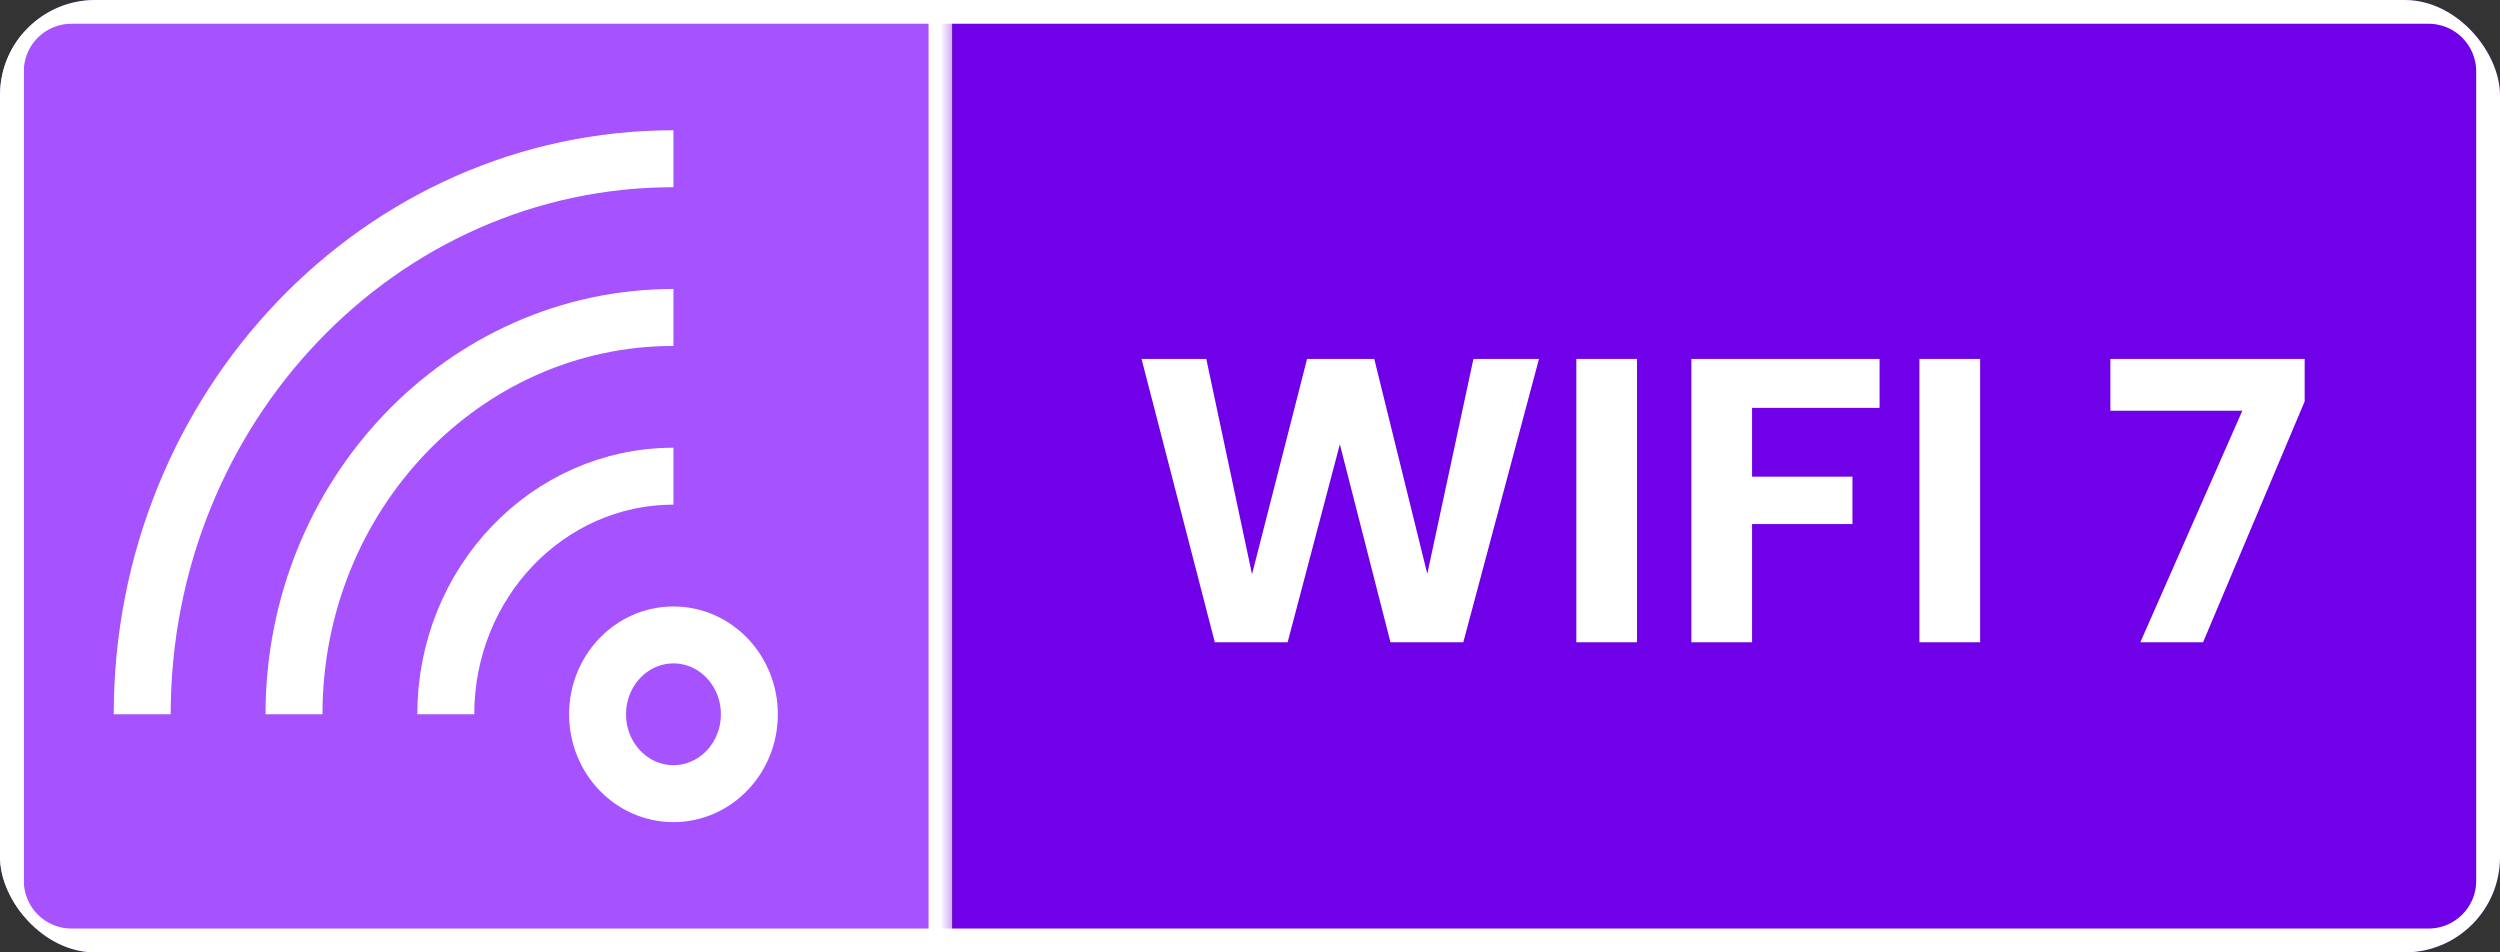
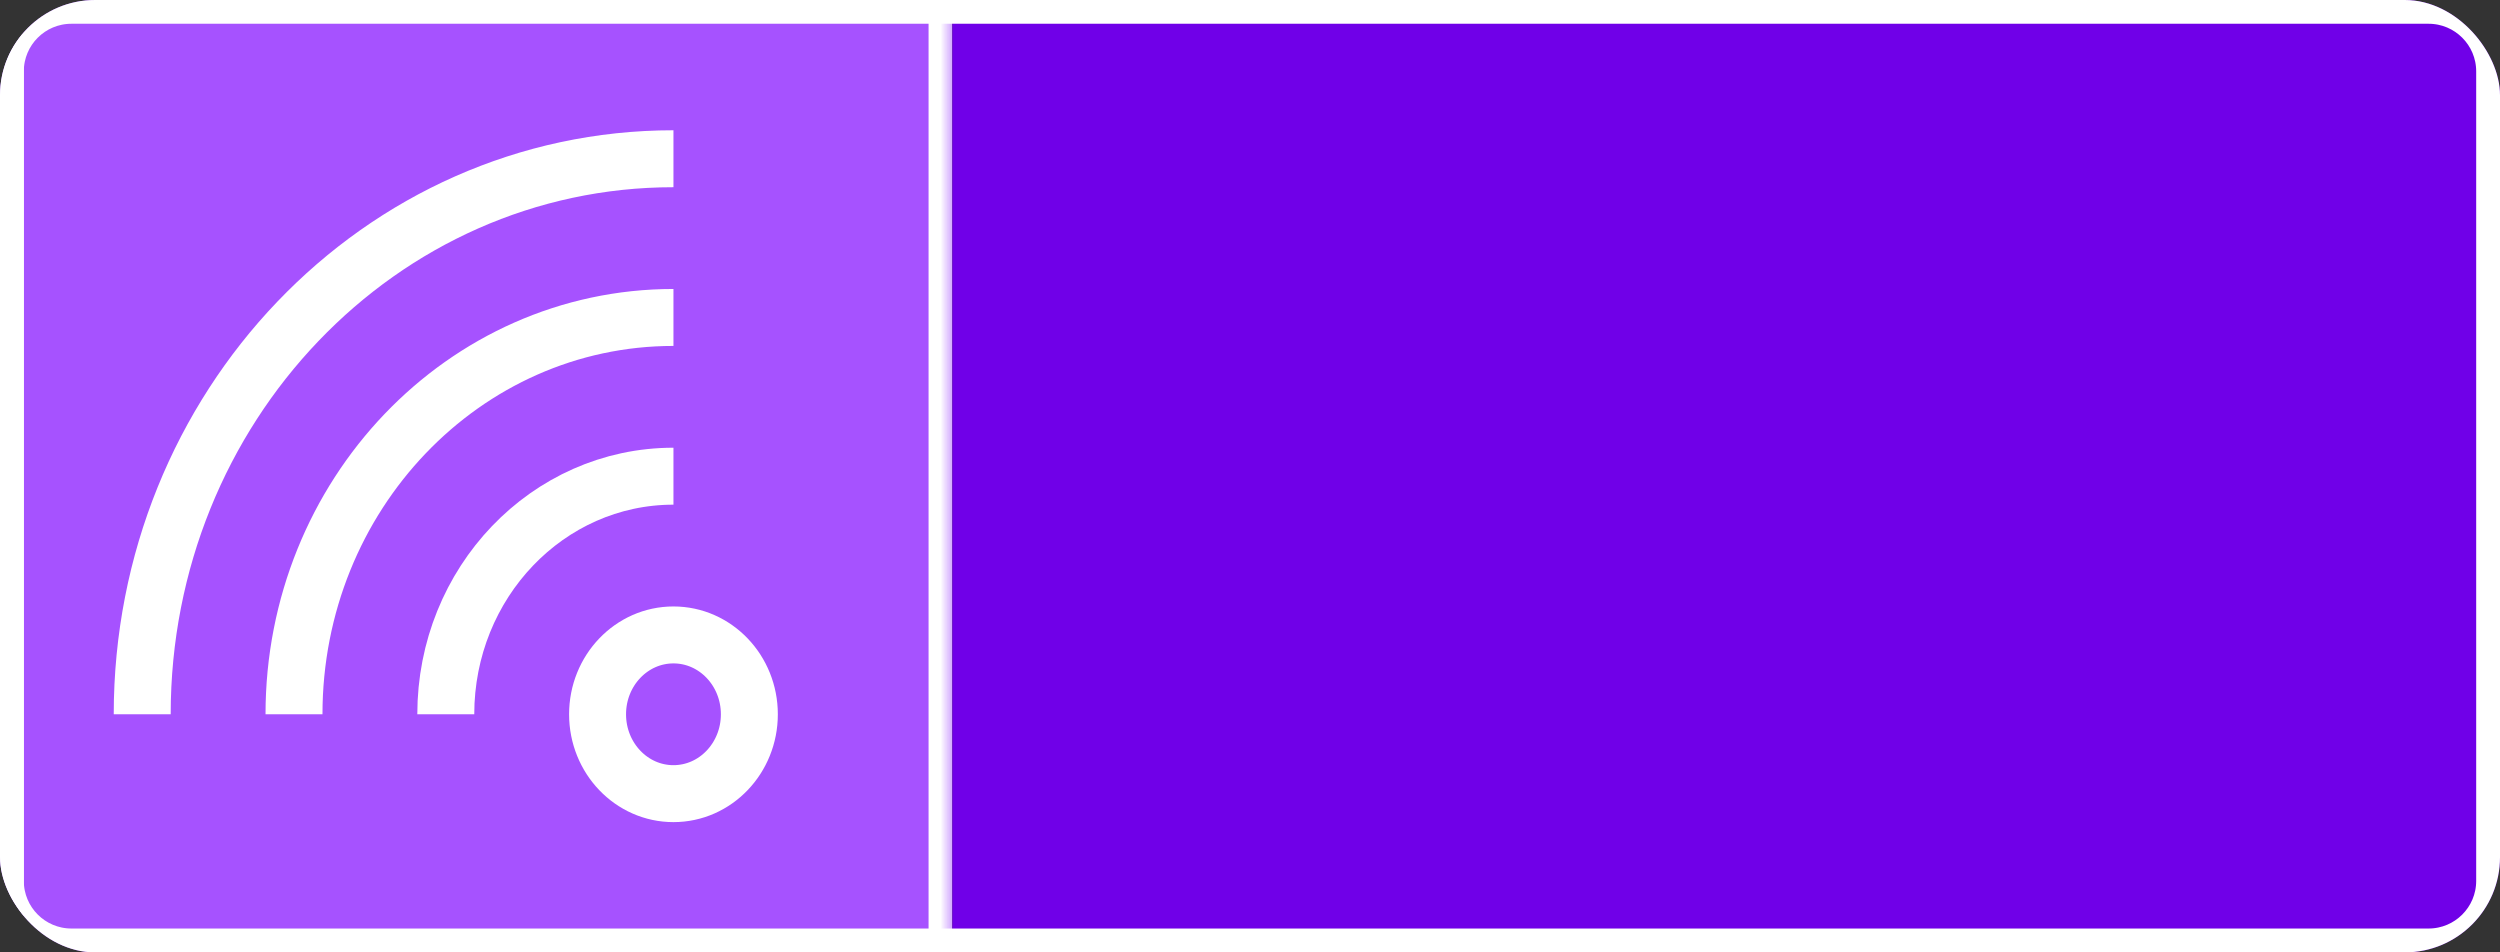
<svg xmlns="http://www.w3.org/2000/svg" width="105" height="40" viewBox="0 0 105 40" fill="none">
  <rect x="0" y="0" width="105" height="40" fill="#333333" stroke="none" />
  <g clip-path="url(#clip0_2278_1417)">
    <g clip-path="url(#clip1_2278_1417)">
      <mask id="path-2-inside-1_2278_1417" fill="white">
        <path d="M0 -0.002H40V39.998H0V-0.002Z" />
      </mask>
      <path d="M0 -0.002H40V39.998H0V-0.002Z" fill="#A652FF" />
      <path d="M40 -0.002H39V39.998H40H41V-0.002H40Z" fill="white" mask="url(#path-2-inside-1_2278_1417)" />
      <mask id="path-4-inside-2_2278_1417" fill="white">
-         <path d="M0 -0.002H52V39.998H0V-0.002Z" />
+         <path d="M0 -0.002H52V39.998H0V-0.002" />
      </mask>
      <path d="M0 39.998H1V-0.002H0H-1V39.998H0Z" fill="white" mask="url(#path-4-inside-2_2278_1417)" />
      <path d="M31.473 30C31.473 31.841 30.046 33.333 28.285 33.333C26.525 33.333 25.098 31.841 25.098 30C25.098 28.159 26.525 26.667 28.285 26.667C30.046 26.667 31.473 28.159 31.473 30Z" stroke="white" stroke-width="2.392" stroke-miterlimit="10" />
      <path d="M18.723 30C18.723 24.477 23.004 20 28.285 20" stroke="white" stroke-width="2.392" stroke-miterlimit="10" />
      <path d="M12.348 30C12.348 20.795 19.483 13.333 28.285 13.333" stroke="white" stroke-width="2.392" stroke-miterlimit="10" />
      <path d="M5.973 30C5.973 17.113 15.963 6.667 28.285 6.667" stroke="white" stroke-width="2.392" stroke-miterlimit="10" />
    </g>
    <rect x="40" y="-0.002" width="65" height="40" fill="#7000E8" />
-     <path d="M51.021 26.974L47.944 15.074H50.664L52.585 24.118L54.897 15.074H57.719L59.946 24.101L61.884 15.074H64.638L61.459 26.974H58.399L56.274 18.661L54.081 26.974H51.021ZM66.206 26.974V15.074H68.755V26.974H66.206ZM71.037 26.974V15.074H78.942V17.131H73.587V20.021H77.803V22.01H73.587V26.974H71.037ZM80.616 26.974V15.074H83.166V26.974H80.616ZM89.894 26.974L94.178 17.25H88.636V15.074H96.796V16.859L92.529 26.974H89.894Z" fill="white" />
    <path d="M3 0.498H102C103.381 0.498 104.5 1.617 104.5 2.998V36.998C104.5 38.378 103.381 39.498 102 39.498H3C1.619 39.498 0.5 38.378 0.5 36.998V2.998C0.5 1.617 1.619 0.498 3 0.498Z" stroke="white" />
  </g>
  <defs>
    <clipPath id="clip0_2278_1417">
      <rect width="105" height="40" rx="4" fill="white" />
    </clipPath>
    <clipPath id="clip1_2278_1417">
      <rect width="40" height="40" fill="white" transform="matrix(1 0 0 -1 0 39.998)" />
    </clipPath>
  </defs>
</svg>